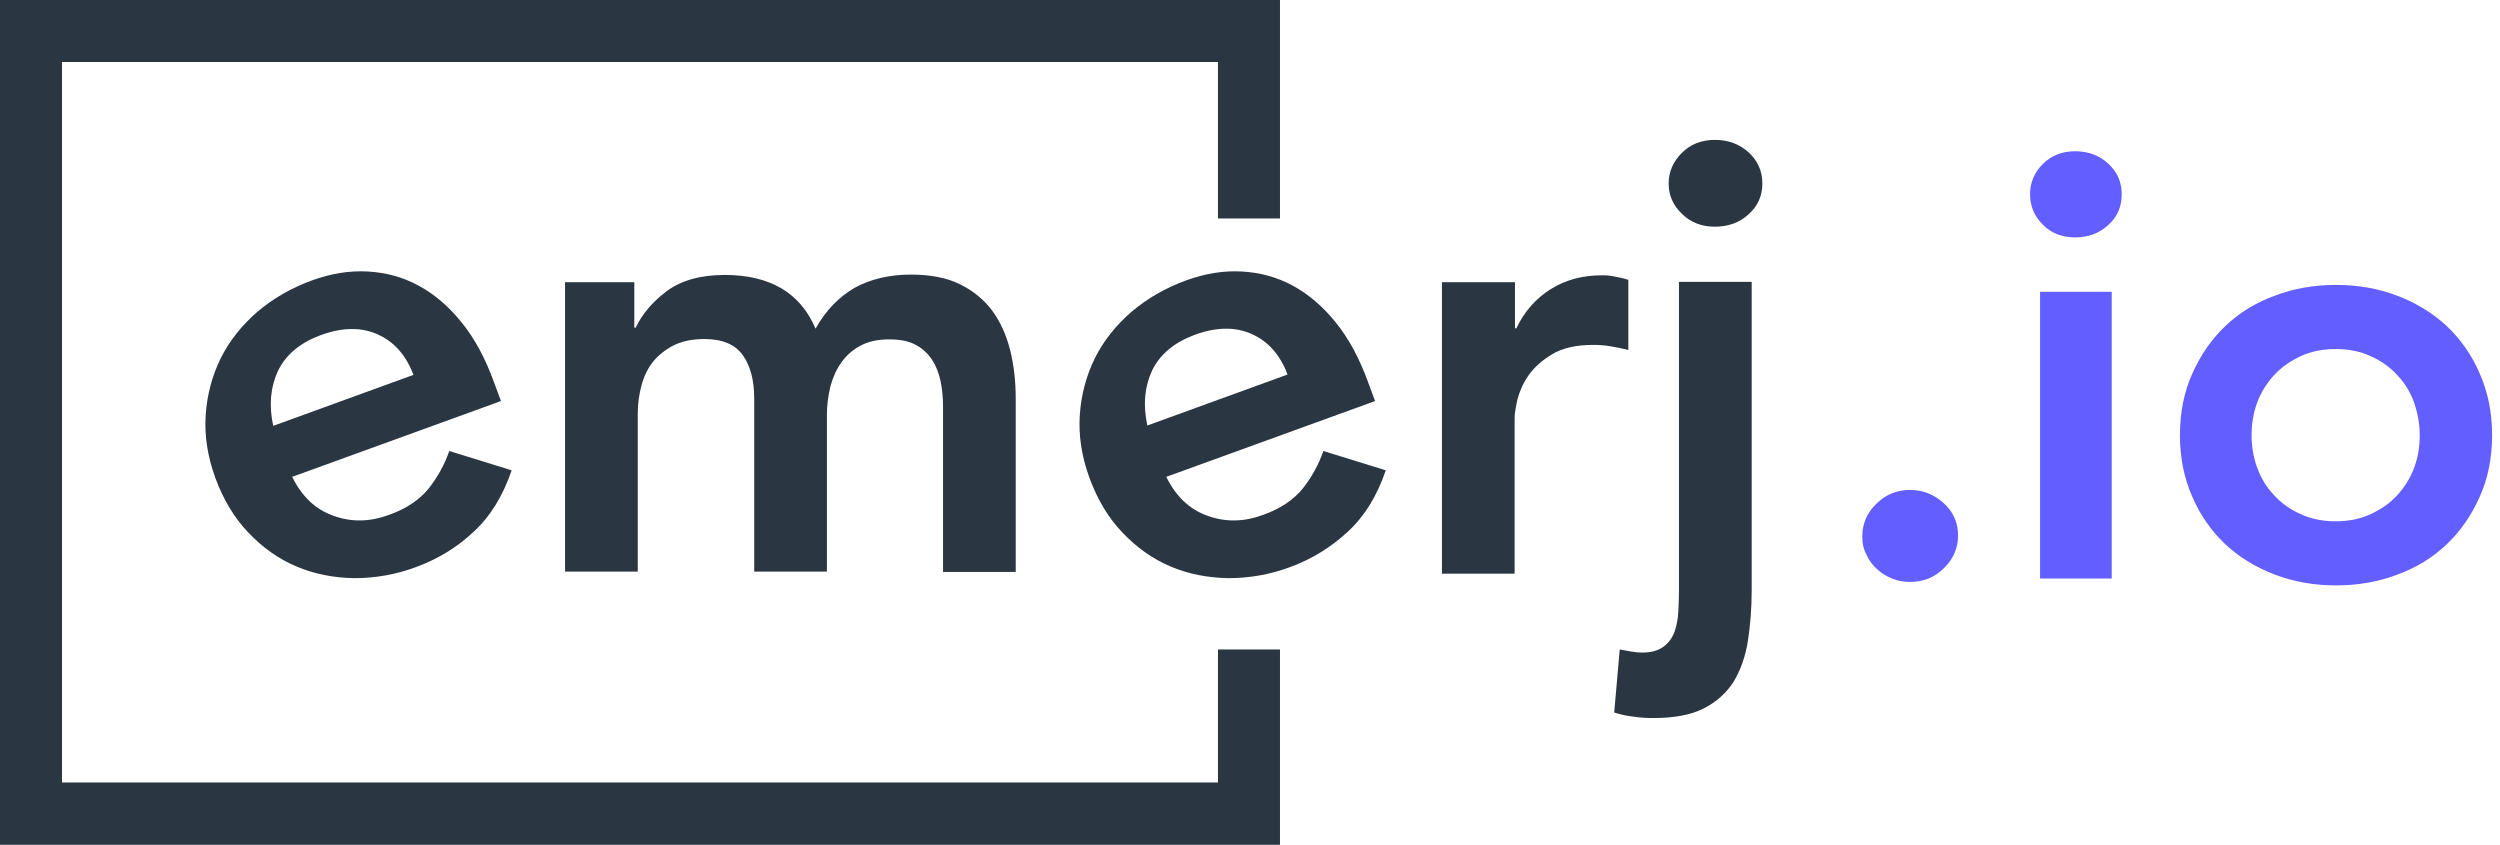
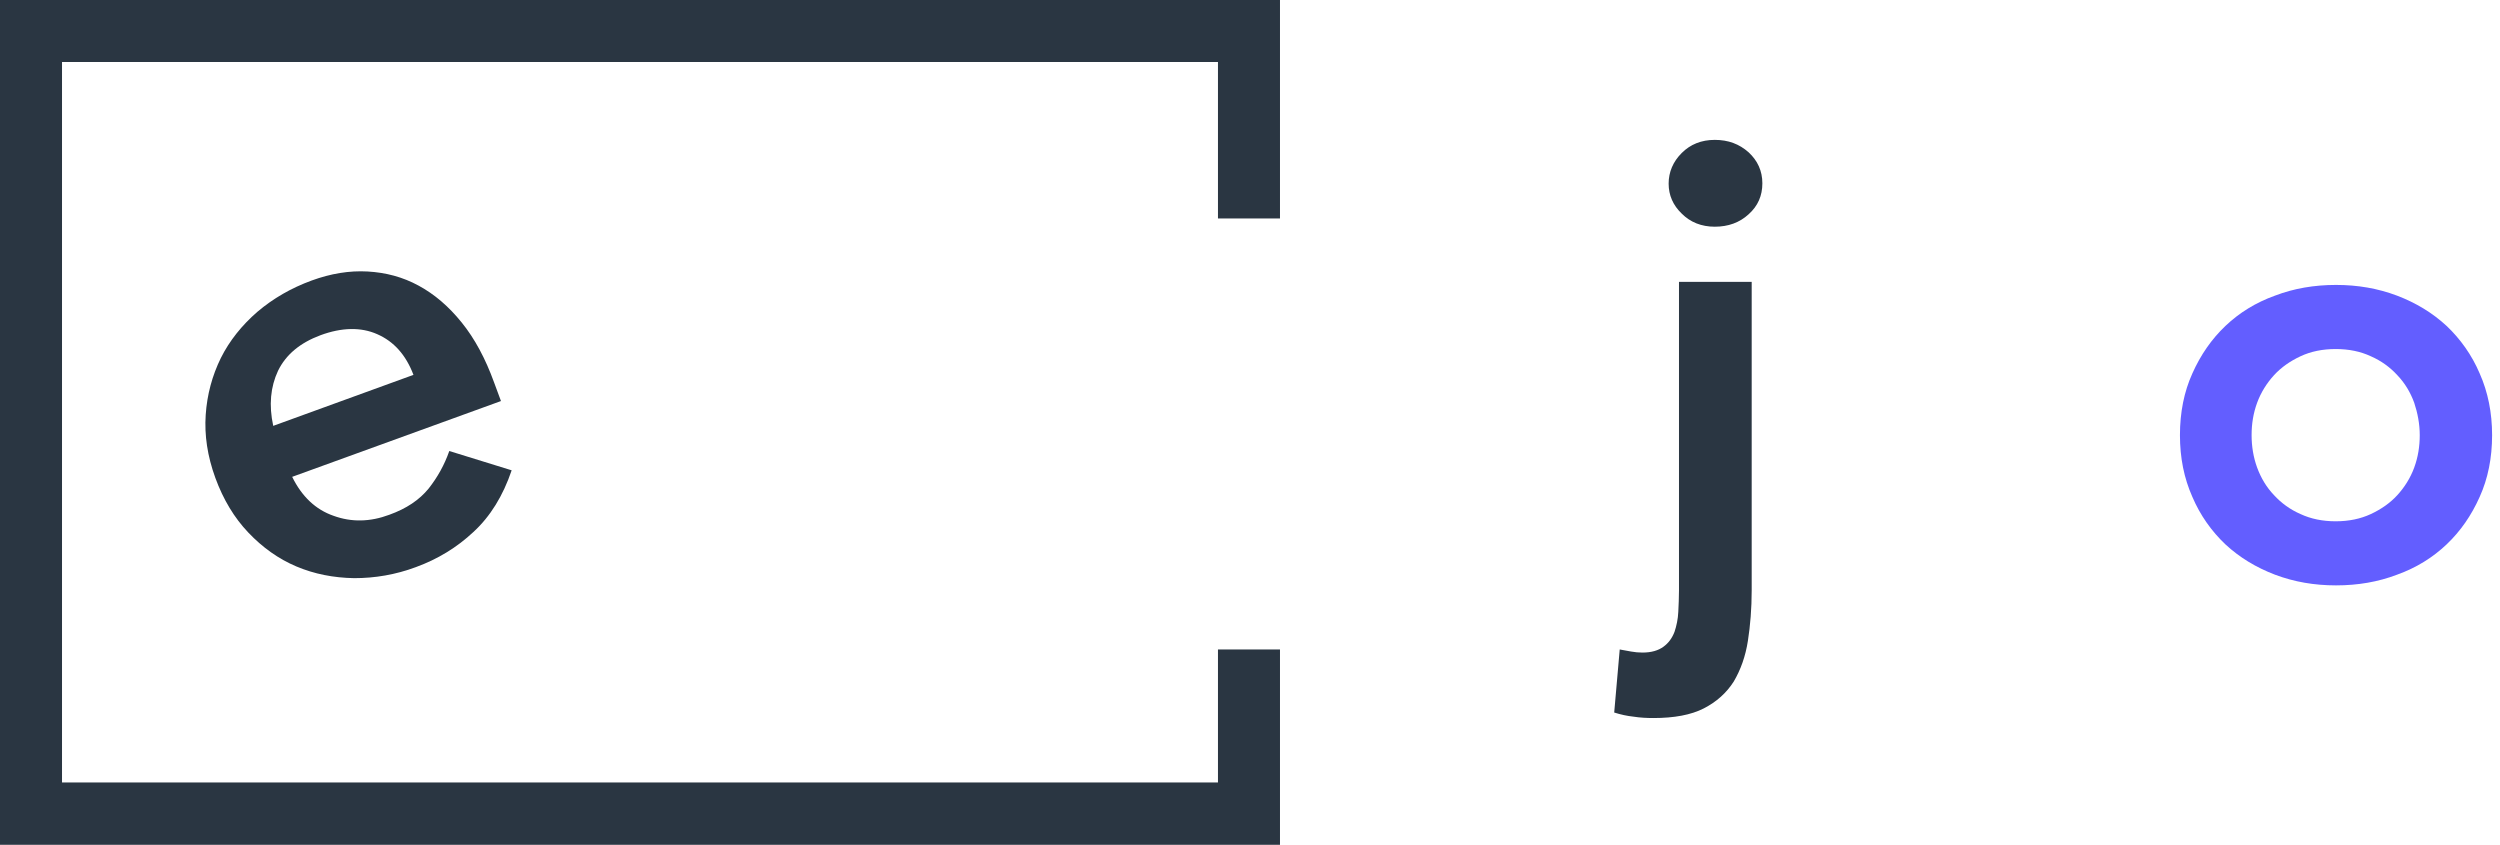
<svg xmlns="http://www.w3.org/2000/svg" width="145" height="49" viewBox="0 0 145 49" fill="none">
-   <path d="M108.012 31.115C108.012 30.375 108.291 29.736 108.831 29.216C109.371 28.677 110.03 28.417 110.789 28.417C111.529 28.417 112.168 28.677 112.728 29.176C113.287 29.676 113.567 30.315 113.567 31.055C113.567 31.794 113.287 32.434 112.748 32.953C112.208 33.493 111.549 33.752 110.789 33.752C110.41 33.752 110.07 33.693 109.73 33.553C109.391 33.413 109.091 33.233 108.851 32.993C108.591 32.753 108.391 32.493 108.252 32.154C108.072 31.834 108.012 31.494 108.012 31.115Z" fill="#635EFF" />
-   <path d="M117.744 11.271C117.744 10.591 117.984 10.012 118.484 9.512C118.983 9.013 119.603 8.773 120.362 8.773C121.121 8.773 121.761 9.013 122.28 9.492C122.8 9.972 123.06 10.551 123.06 11.271C123.06 11.99 122.8 12.59 122.28 13.049C121.761 13.529 121.121 13.769 120.362 13.769C119.603 13.769 118.963 13.529 118.484 13.029C117.984 12.53 117.744 11.95 117.744 11.271ZM118.324 16.926H122.48V33.553H118.324V16.926Z" fill="#635EFF" />
  <path d="M126.437 25.239C126.437 23.921 126.676 22.721 127.156 21.662C127.636 20.583 128.275 19.664 129.074 18.905C129.874 18.145 130.833 17.546 131.952 17.146C133.051 16.726 134.23 16.526 135.489 16.526C136.748 16.526 137.907 16.726 139.026 17.146C140.125 17.566 141.085 18.145 141.904 18.905C142.703 19.664 143.363 20.583 143.822 21.662C144.302 22.741 144.542 23.941 144.542 25.239C144.542 26.558 144.302 27.757 143.822 28.817C143.343 29.896 142.703 30.815 141.904 31.574C141.105 32.334 140.145 32.933 139.026 33.333C137.927 33.752 136.748 33.952 135.489 33.952C134.23 33.952 133.071 33.752 131.952 33.333C130.853 32.913 129.894 32.334 129.074 31.574C128.275 30.815 127.616 29.896 127.156 28.817C126.676 27.737 126.437 26.558 126.437 25.239ZM130.593 25.239C130.593 25.879 130.693 26.518 130.913 27.118C131.133 27.717 131.452 28.257 131.892 28.717C132.312 29.176 132.831 29.556 133.431 29.816C134.03 30.095 134.71 30.235 135.469 30.235C136.229 30.235 136.908 30.095 137.507 29.816C138.107 29.536 138.627 29.176 139.046 28.717C139.466 28.257 139.806 27.717 140.025 27.118C140.245 26.518 140.345 25.899 140.345 25.239C140.345 24.6 140.225 23.96 140.025 23.361C139.806 22.761 139.486 22.222 139.046 21.762C138.627 21.303 138.107 20.923 137.507 20.663C136.908 20.383 136.229 20.244 135.469 20.244C134.71 20.244 134.03 20.383 133.431 20.663C132.831 20.943 132.312 21.303 131.892 21.762C131.472 22.222 131.133 22.761 130.913 23.361C130.693 23.96 130.593 24.58 130.593 25.239Z" fill="#635EFF" />
  <path d="M70.642 37.669V45.383H3.597V3.597H70.642V12.67H74.239V0H0V49H74.239V37.669H70.642Z" fill="#2A3642" />
  <path d="M16.946 27.657C17.506 28.797 18.305 29.556 19.344 29.916C20.384 30.295 21.463 30.275 22.582 29.856C23.581 29.496 24.32 28.996 24.86 28.337C25.38 27.677 25.779 26.958 26.059 26.159L29.676 27.278C29.176 28.756 28.437 29.956 27.458 30.855C26.499 31.754 25.38 32.434 24.12 32.893C22.942 33.333 21.742 33.533 20.544 33.533C19.344 33.513 18.225 33.293 17.186 32.853C16.147 32.413 15.228 31.754 14.409 30.895C13.589 30.035 12.95 28.976 12.49 27.717C12.03 26.458 11.851 25.239 11.931 24.06C12.01 22.881 12.31 21.782 12.81 20.763C13.309 19.764 14.029 18.865 14.928 18.085C15.847 17.306 16.886 16.706 18.085 16.267C19.185 15.867 20.264 15.687 21.323 15.747C22.382 15.807 23.361 16.067 24.28 16.567C25.2 17.066 26.019 17.765 26.778 18.705C27.538 19.644 28.157 20.803 28.657 22.182L29.056 23.261L16.946 27.657ZM23.981 21.742C23.541 20.583 22.842 19.804 21.882 19.384C20.943 18.965 19.824 18.985 18.585 19.444C17.406 19.884 16.587 20.563 16.127 21.503C15.687 22.442 15.588 23.501 15.847 24.7L23.981 21.742Z" fill="#2A3642" />
-   <path d="M32.793 16.367H36.79V19.005H36.87C37.25 18.205 37.849 17.506 38.669 16.886C39.508 16.267 40.627 15.947 42.026 15.947C44.664 15.947 46.422 16.986 47.302 19.064C47.901 17.985 48.681 17.206 49.58 16.686C50.499 16.187 51.578 15.927 52.837 15.927C53.956 15.927 54.915 16.107 55.675 16.486C56.454 16.866 57.074 17.386 57.553 18.025C58.033 18.685 58.373 19.444 58.592 20.323C58.812 21.203 58.912 22.142 58.912 23.141V33.173H54.696V23.621C54.696 23.101 54.656 22.602 54.556 22.122C54.456 21.642 54.296 21.223 54.056 20.863C53.816 20.503 53.496 20.203 53.117 20.004C52.717 19.784 52.198 19.684 51.578 19.684C50.919 19.684 50.359 19.804 49.919 20.044C49.46 20.283 49.08 20.623 48.8 21.023C48.501 21.442 48.301 21.902 48.161 22.422C48.041 22.941 47.961 23.481 47.961 24.02V33.153H43.745V23.121C43.745 22.062 43.525 21.223 43.085 20.603C42.645 19.984 41.906 19.664 40.867 19.664C40.167 19.664 39.568 19.784 39.088 20.024C38.609 20.264 38.209 20.583 37.889 20.963C37.569 21.363 37.35 21.822 37.21 22.342C37.07 22.861 36.99 23.401 36.99 23.96V33.153H32.773V16.367H32.793Z" fill="#2A3642" />
-   <path d="M67.645 27.657C68.204 28.797 69.004 29.556 70.043 29.916C71.082 30.295 72.161 30.275 73.28 29.856C74.279 29.496 75.019 28.996 75.558 28.337C76.078 27.677 76.477 26.958 76.757 26.159L80.374 27.278C79.875 28.756 79.135 29.956 78.156 30.855C77.177 31.754 76.078 32.434 74.819 32.893C73.64 33.333 72.441 33.533 71.242 33.533C70.043 33.513 68.924 33.293 67.884 32.853C66.845 32.413 65.926 31.754 65.107 30.895C64.287 30.035 63.648 28.976 63.188 27.717C62.729 26.458 62.549 25.239 62.629 24.06C62.709 22.881 63.008 21.782 63.508 20.763C64.008 19.764 64.727 18.865 65.626 18.085C66.546 17.306 67.585 16.706 68.784 16.267C69.883 15.867 70.962 15.687 72.021 15.747C73.08 15.807 74.059 16.067 74.979 16.567C75.898 17.066 76.717 17.765 77.477 18.705C78.236 19.644 78.856 20.803 79.355 22.182L79.755 23.261L67.645 27.657ZM74.679 21.722C74.239 20.563 73.54 19.784 72.581 19.364C71.641 18.945 70.522 18.965 69.283 19.424C68.104 19.864 67.285 20.543 66.825 21.483C66.386 22.422 66.286 23.481 66.546 24.68L74.679 21.722Z" fill="#2A3642" />
-   <path d="M83.652 16.367H87.868V19.044H87.948C88.408 18.065 89.087 17.306 89.947 16.766C90.806 16.227 91.805 15.967 92.924 15.967C93.184 15.967 93.424 15.987 93.684 16.047C93.923 16.087 94.183 16.147 94.443 16.227V20.303C94.083 20.203 93.744 20.144 93.404 20.084C93.064 20.024 92.724 20.004 92.405 20.004C91.425 20.004 90.626 20.183 90.027 20.543C89.427 20.903 88.968 21.323 88.648 21.782C88.328 22.242 88.128 22.721 88.008 23.181C87.908 23.641 87.848 24 87.848 24.24V33.273H83.632V16.367H83.652Z" fill="#2A3642" />
  <path d="M101.598 16.367V34.232C101.598 35.291 101.518 36.27 101.378 37.17C101.238 38.069 100.958 38.848 100.558 39.528C100.139 40.187 99.559 40.707 98.82 41.087C98.08 41.466 97.101 41.646 95.902 41.646C95.502 41.646 95.123 41.626 94.743 41.566C94.363 41.526 94.004 41.446 93.624 41.326L93.944 37.669C94.184 37.709 94.403 37.749 94.603 37.789C94.823 37.829 95.043 37.849 95.263 37.849C95.782 37.849 96.182 37.729 96.482 37.509C96.781 37.29 96.981 37.01 97.121 36.65C97.241 36.29 97.321 35.911 97.341 35.491C97.361 35.071 97.381 34.652 97.381 34.252V16.347H101.598V16.367ZM96.781 10.651C96.781 9.972 97.041 9.372 97.541 8.873C98.04 8.373 98.68 8.113 99.459 8.113C100.239 8.113 100.878 8.353 101.418 8.833C101.937 9.312 102.217 9.912 102.217 10.631C102.217 11.351 101.957 11.95 101.418 12.43C100.898 12.909 100.239 13.149 99.459 13.149C98.68 13.149 98.04 12.889 97.541 12.39C97.041 11.91 96.781 11.331 96.781 10.651Z" fill="#2A3642" />
</svg>